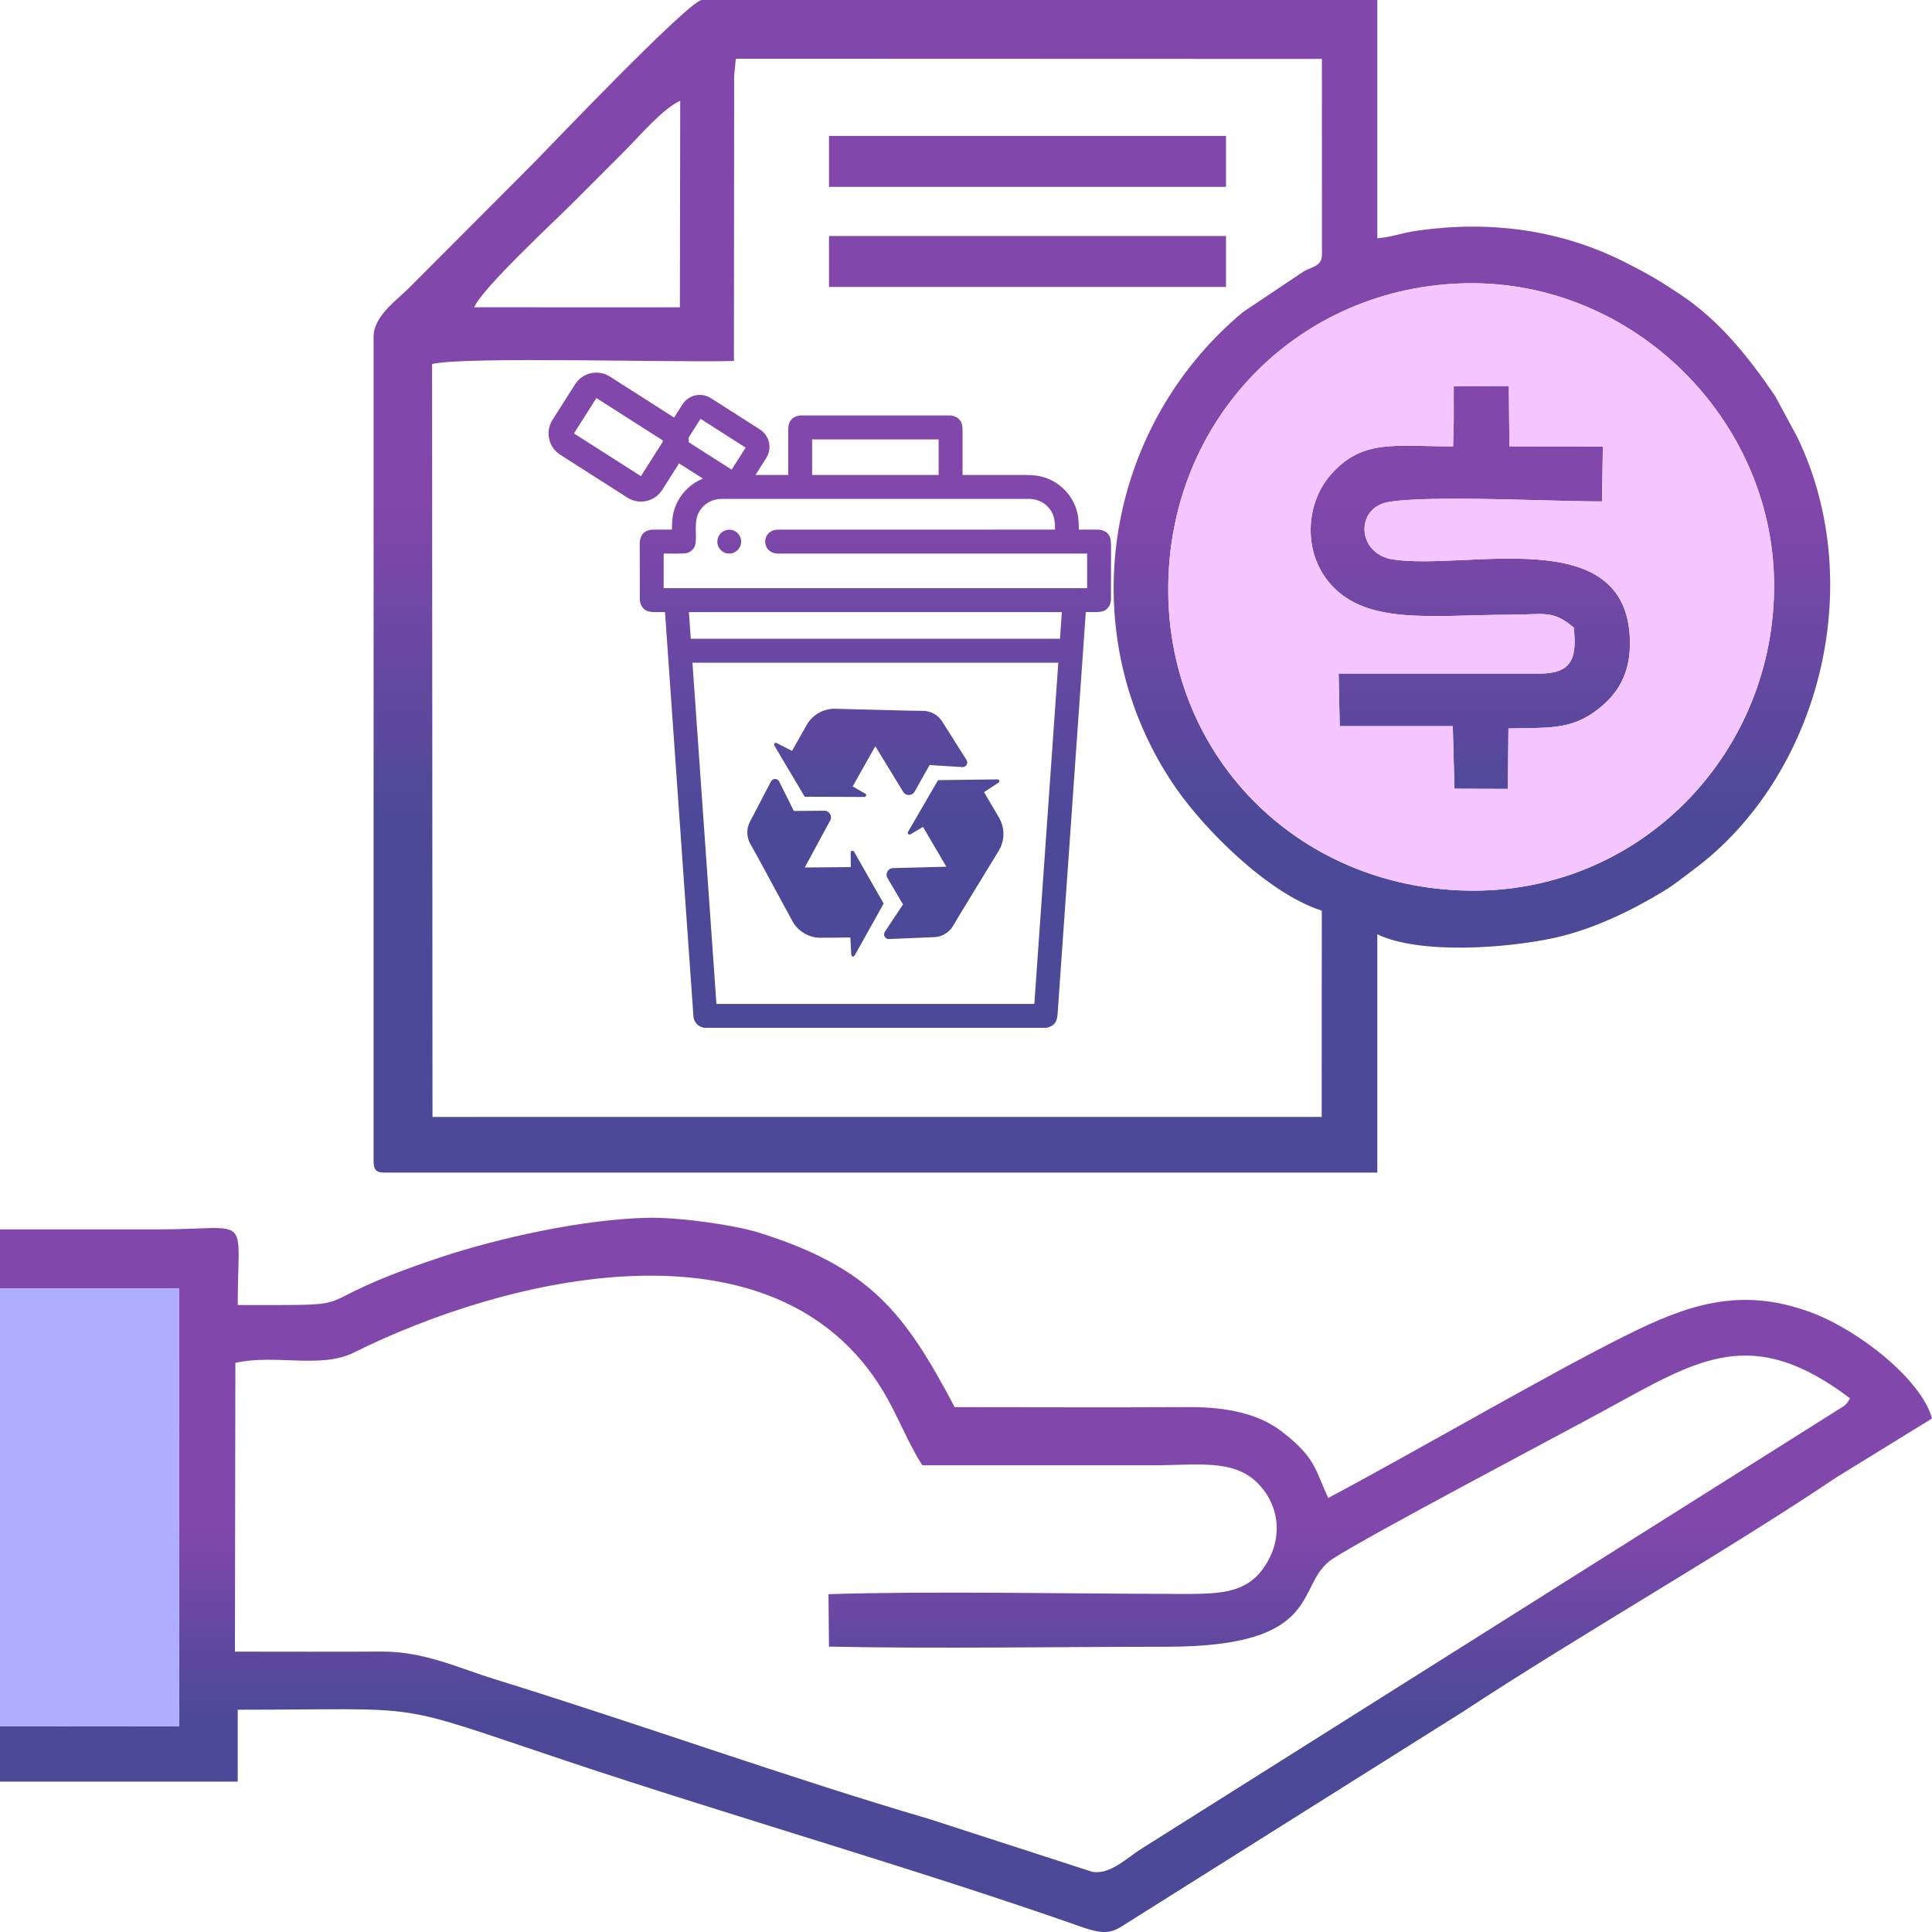
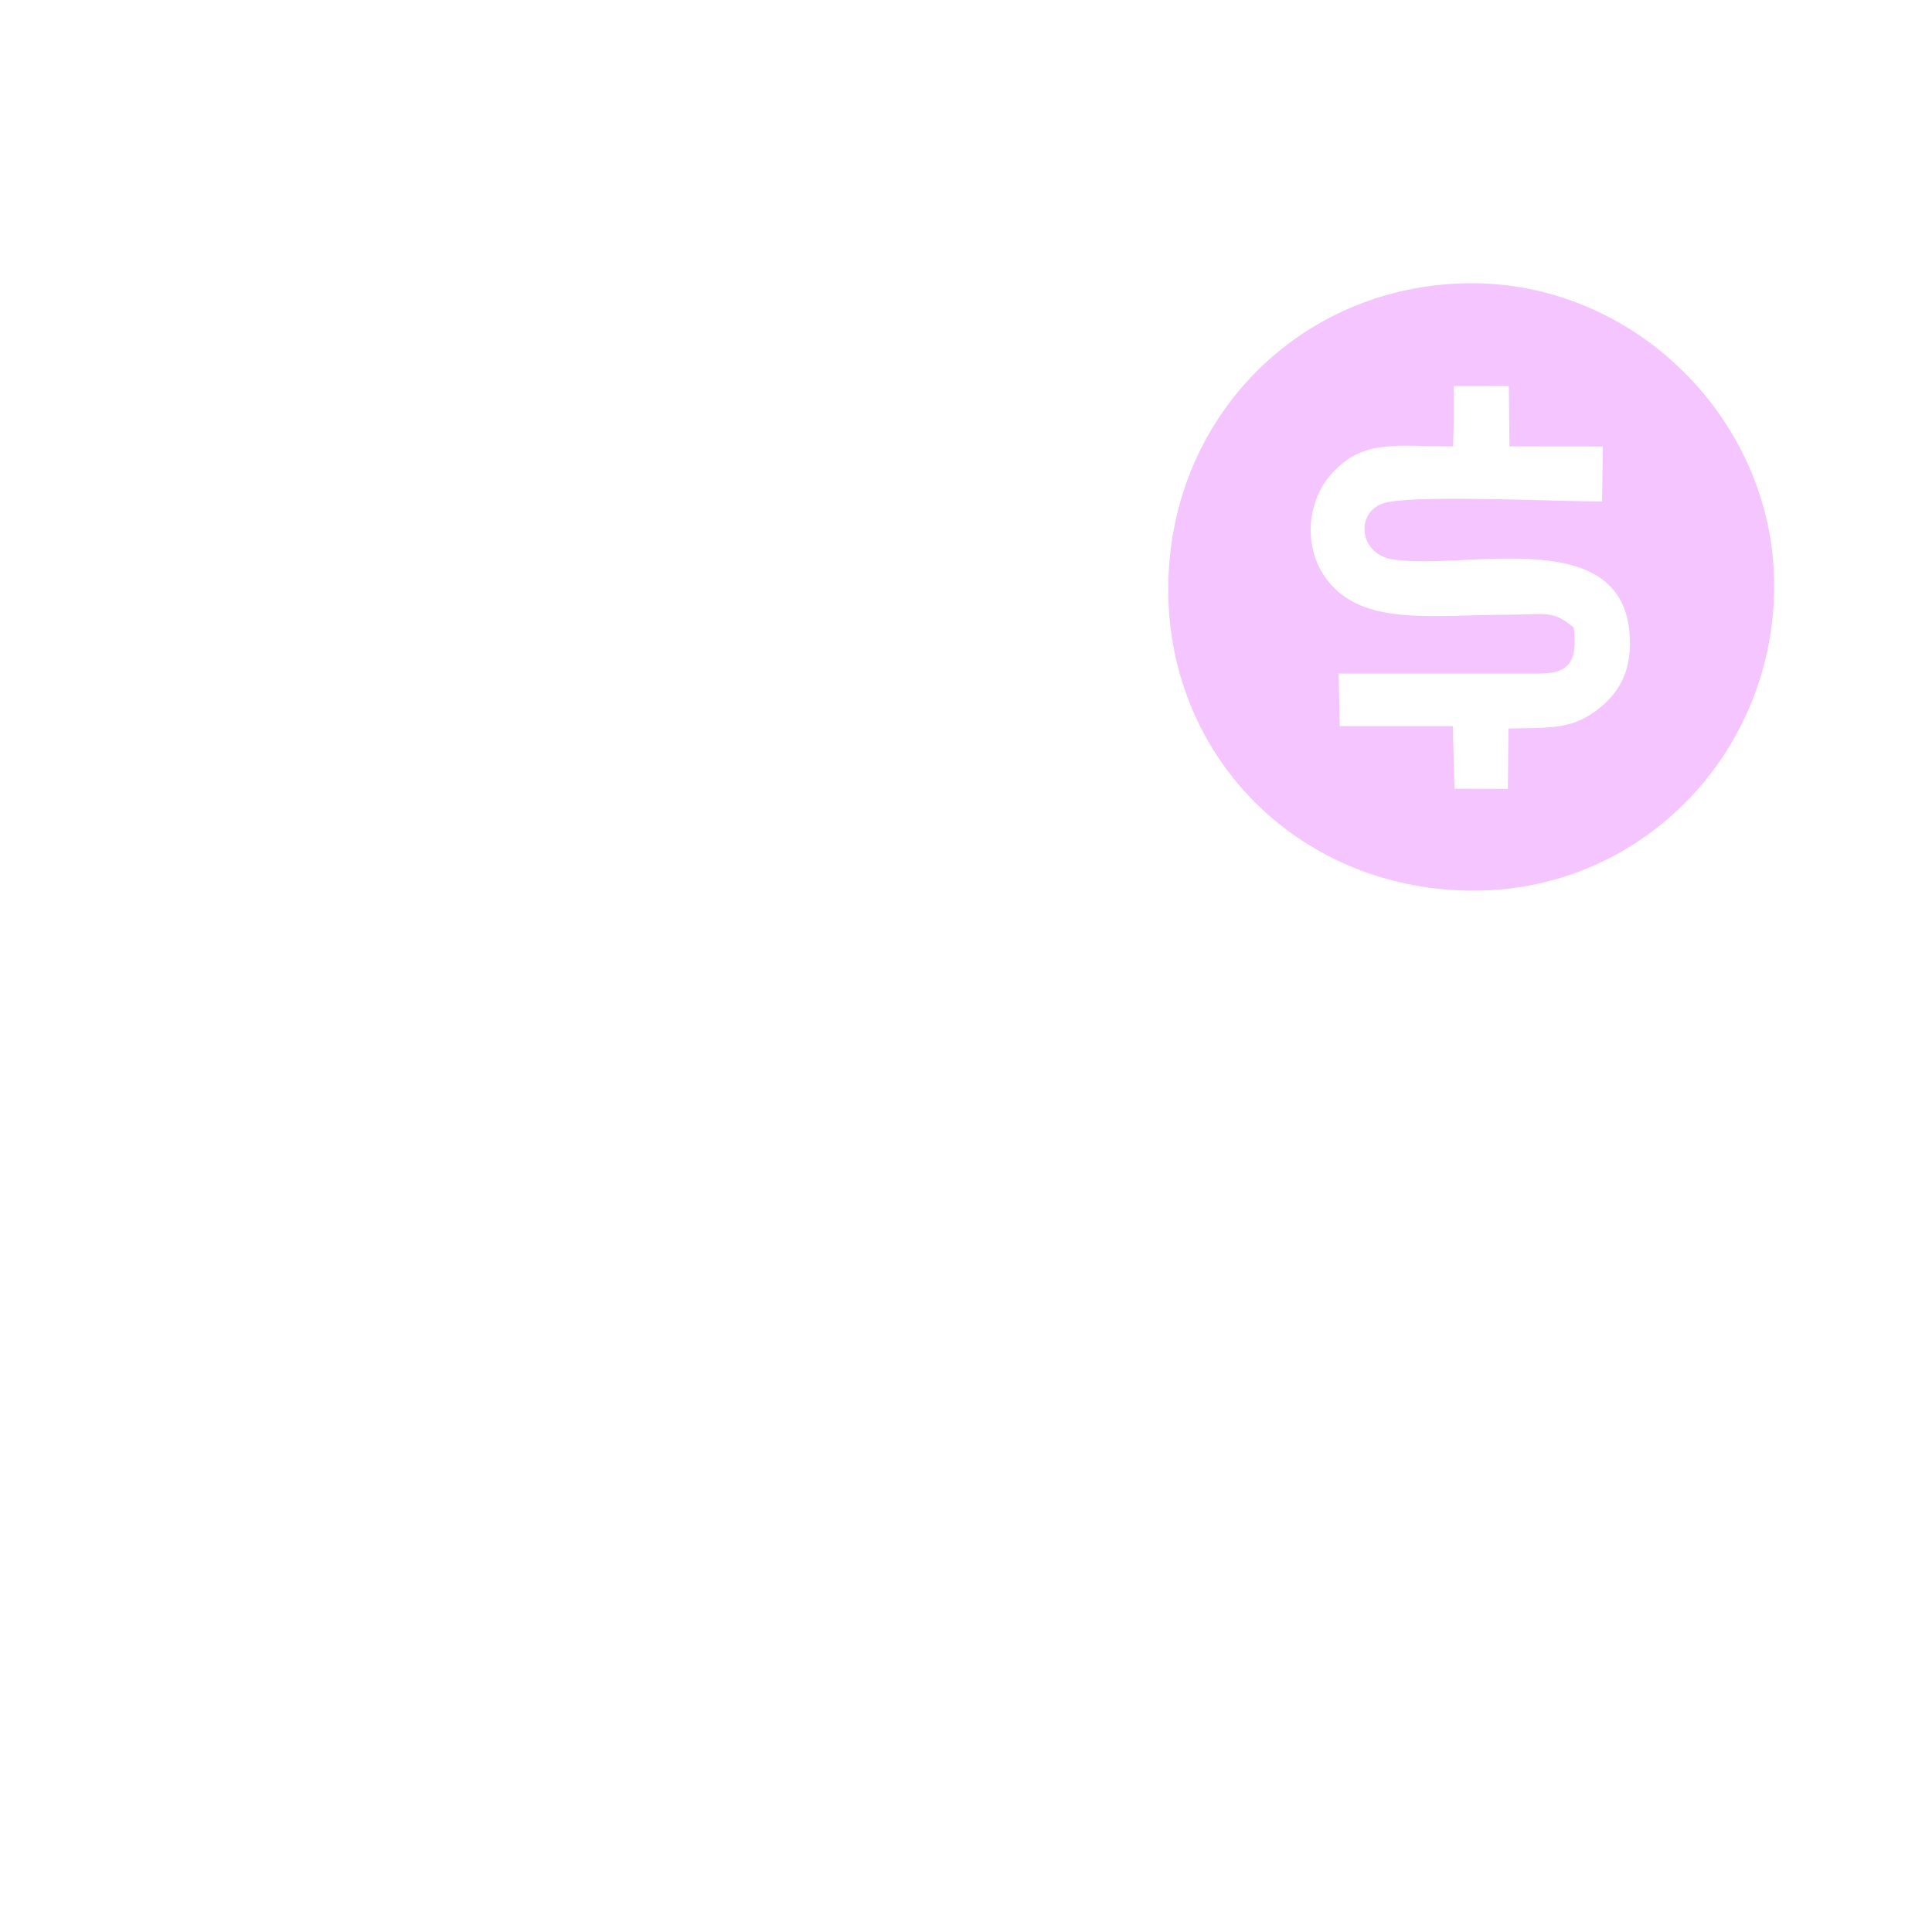
<svg xmlns="http://www.w3.org/2000/svg" xmlns:xlink="http://www.w3.org/1999/xlink" xml:space="preserve" width="79.974mm" height="79.974mm" style="shape-rendering:geometricPrecision; text-rendering:geometricPrecision; image-rendering:optimizeQuality; fill-rule:evenodd; clip-rule:evenodd" viewBox="0 0 1783.65 1783.65">
  <defs>
    <style type="text/css"> .fil0 {fill:none} .fil4 {fill:#AEADFF} .fil3 {fill:#F4C5FF} .fil1 {fill:url(#id0)} .fil2 {fill:url(#id1)} </style>
    <linearGradient id="id0" gradientUnits="userSpaceOnUse" x1="1046.06" y1="761.85" x2="1046.06" y2="462.69">
      <stop offset="0" style="stop-opacity:1; stop-color:#4B4998" />
      <stop offset="1" style="stop-opacity:1; stop-color:#8247AB" />
    </linearGradient>
    <linearGradient id="id1" gradientUnits="userSpaceOnUse" xlink:href="#id0" x1="930.01" y1="1588.3" x2="930.01" y2="1406.07"> </linearGradient>
  </defs>
  <g id="Camada_x0020_1">
    <g id="_1724032849632">
-       <rect class="fil0" x="0" width="1783.65" height="1783.65" />
      <g>
-         <path class="fil1" d="M1078.54 544.77c-0.39,-158.42 121.38,-281.23 276.52,-283.26 153.12,-2 281.19,125.15 282.81,276.18 1.68,155.71 -120.73,283.71 -275.74,284.57 -159.27,0.89 -283.22,-120.15 -283.6,-277.5zm263.59 -157.15l-0.61 24.5c-53.31,-0.01 -82.63,-6.85 -111.6,24.55 -23.84,25.84 -27.35,69.3 -4.7,98.76 32.85,42.74 95.41,32.25 168.26,32.1 32.68,-0.06 39.81,-4.78 59.43,11.88 3.26,29.2 -2.48,42.44 -31.56,42.44l-185.51 0 1.01 48.54 104.37 0 1.58 57.77 49.27 0.16 0.55 -55.75c36.05,-0.98 56.88,1.46 80.82,-16.36 19.15,-14.25 32.38,-33.45 31.31,-66.09 -3.52,-108.08 -150.55,-63.37 -218.74,-73.61 -33.3,-5 -35.3,-47.73 -4.08,-53.07 38.1,-6.51 151.04,-0.4 197.1,-0.53l0.74 -50.73 -86.25 -0.09 -0.56 -55.7 -50.88 0.08 0.03 31.15zm-904.36 -103.93c7.54,-17.72 73.78,-79.03 92.54,-97.83 16.53,-16.56 30.51,-30.57 47.04,-47.13 13.86,-13.88 34.75,-38.59 50.62,-45.69l-0.29 190.67 -189.91 -0.02zm241.56 -229.49l541.05 0.18 0.08 179.59c0,11.41 -6.26,11.18 -16.64,16.45l-56.19 37.6c-130.44,108.71 -158.72,300.15 -61.83,439.76 25.9,37.33 84.27,96.9 134.51,112.94l-0.1 190.43 -820.92 0.01 -0.39 -695.07c29.89,-7.31 226.8,-1.14 278.69,-2.87l0.19 -263.39 1.56 -15.64zm-334.43 256.6l0 761.28c0,8.04 2.42,10.48 10.45,10.48l916.21 0 0 -220c38.47,18.5 117.61,13.25 163.52,3.28 34.62,-7.52 70.6,-24.77 100.19,-42.74 11.37,-6.91 18.33,-12.86 28.44,-20.38 114.74,-85.33 161.88,-261.13 95.74,-398.84l-20.65 -38.34c-24.64,-36.09 -51.31,-69.67 -87.8,-93.9 -18.81,-12.49 -29.34,-18.76 -50.67,-29.52 -58.98,-29.78 -123.49,-38.69 -190.69,-29.34 -15.98,2.22 -24.32,6.08 -38.07,7.23l0 -220 -623.58 0c-11.68,0 -145.36,140.47 -155.9,151.04l-114.96 115.24c-10.99,11.02 -32.22,25.57 -32.22,44.53zm533.07 72.77l-139.52 0c-3.22,0.44 -6.49,1.76 -8.4,4.51 -2.25,2.74 -2.26,6.46 -2.34,9.83 0.03,13.54 0.03,27.06 0.01,40.6 -10.08,-0.01 -20.16,0 -30.24,0l9.95 -15.67c2.82,-4.44 3.58,-9.62 2.52,-14.38 -1.05,-4.77 -3.93,-9.15 -8.35,-11.97l-45.3 -28.92c-4.43,-2.83 -9.59,-3.59 -14.34,-2.53 -4.76,1.06 -9.12,3.93 -11.95,8.37l-7.67 12.08 -59.28 -37.84c-5.41,-3.45 -11.72,-4.38 -17.52,-3.09 -5.81,1.29 -11.15,4.81 -14.59,10.22l-20.88 32.86c-3.44,5.42 -4.37,11.74 -3.08,17.56 1.29,5.83 4.8,11.17 10.2,14.62l62.06 39.62c5.41,3.45 11.72,4.38 17.52,3.09 5.81,-1.29 11.14,-4.81 14.59,-10.22l15.57 -24.52 22.05 14.08c-12.35,4.94 -22.35,15.55 -26.33,28.32 -2.06,6.03 -2.18,12.48 -2.32,18.79 -6.04,0.09 -12.07,-0.14 -18.11,0.06 -3.53,0.09 -7.16,1.5 -9.26,4.46 -2.28,2.95 -2.29,6.87 -2.34,10.42 0.1,16.21 -0.02,32.42 0.06,48.62 -0.23,4.9 2.4,10.1 7.23,11.71 5.21,1.44 10.69,0.64 16.02,0.81 8.76,124.27 17.41,248.54 26.23,372.79 0.1,5.69 4.68,10.46 10.28,11.05l315.27 0c3.8,-0.52 7.58,-2.55 9.25,-6.15 1.72,-4 1.43,-8.48 1.85,-12.72 8.52,-121.66 17.07,-243.31 25.62,-364.97 5.33,-0.17 10.82,0.62 16.02,-0.81 4.84,-1.63 7.46,-6.86 7.21,-11.77 0.08,-16.19 -0.03,-32.39 0.06,-48.57 -0.04,-3.56 -0.06,-7.49 -2.34,-10.42 -2.09,-2.95 -5.72,-4.36 -9.23,-4.45 -6.05,-0.21 -12.09,0.02 -18.13,-0.06 -0.14,-6.32 -0.27,-12.76 -2.32,-18.8 -4.27,-13.68 -15.45,-24.89 -29.05,-29.28 -6.38,-2.2 -13.18,-2.4 -19.86,-2.41 -18.71,0.06 -37.43,0 -56.16,0.02 -0.02,-13.54 -0.02,-27.08 0.01,-40.6 -0.07,-3.39 -0.1,-7.13 -2.37,-9.88 -1.92,-2.69 -5.13,-4 -8.31,-4.45zm-71.37 434.47l-18.18 -31.82c-0.84,-1.48 -3.08,-0.87 -3.07,0.83l0.12 13.47 -42.53 0.36 22.72 -41.93 0.78 -1.44c2.23,-4.1 -0.76,-9.1 -5.42,-9.05l-28.14 0.24 -13.48 -27.18c-1.55,-3.13 -5.99,-3.18 -7.61,-0.08l-19.45 37.23c-0.04,0.09 -0.09,0.18 -0.13,0.27 -3.18,6.31 -3.03,13.8 0.42,19.98l6.22 11.12 15.18 28.01 17.46 32.2c5.23,9.63 15.32,15.6 26.27,15.5l27.32 -0.23 0.09 1.8 0.74 14.16c0.08,1.65 2.27,2.16 3.07,0.72l8.31 -14.88 18.52 -33.14 -9.22 -16.13zm12.78 -7.35l4.32 7.35 9.96 16.95 -16.75 25.29c-1.93,2.91 0.25,6.79 3.74,6.65l41.89 -1.74c7.16,-0.29 13.68,-4.2 17.34,-10.37l6.49 -10.95 15.78 -25.84 19.91 -32.61c4.91,-8.04 5.67,-17.84 2.27,-26.44 -0.56,-1.41 -1.23,-2.79 -2.01,-4.12l-13.86 -23.6 13.37 -8.7c1.38,-0.9 0.73,-3.05 -0.92,-3.03l-54.9 0.72 -22.48 38.71 -5.25 9.05c-0.85,1.47 0.8,3.11 2.25,2.25l11.58 -6.84 21.57 36.74 -49.22 1.28c-4.66,0.12 -7.47,5.21 -5.11,9.24zm14.46 -79.65c2.43,3.98 8.24,3.88 10.53,-0.18l12 -21.25 1.86 -3.3 30.23 1.89c3.48,0.22 5.74,-3.61 3.87,-6.57l-22.44 -35.5c-3.84,-6.07 -10.47,-9.78 -17.63,-9.87l-12.71 -0.16 -68.34 -1.76c-10.94,-0.28 -21.14,5.5 -26.53,15.05l-13.46 23.83 -14.2 -7.26c-1.47,-0.75 -3,0.89 -2.16,2.31l12.66 21.34 15.41 25.96 55.12 0.2c1.69,0.01 2.29,-2.25 0.81,-3.08l-11.7 -6.64 9.28 -16.44 11.67 -20.66 12.62 20.66 13.09 21.43zm-222.01 -324.46c-0.02,0.46 -0.03,0.93 -0.02,1.39l-20.09 31.63 -61.83 -39.47 20.73 -32.63 61.22 39.08zm24.01 1.7c0.08,-1.41 0.03,-2.82 -0.14,-4.22l11.05 -17.39 41.64 26.58 -12.91 20.32 -39.63 -25.3zm42 81.77c-5.91,-2.87 -13.75,0.68 -15.12,7.22 -2.15,6.46 3.32,13.7 10.01,13.77 6.21,0.46 11.93,-5.26 11.49,-11.49 -0.15,-4.03 -2.7,-7.85 -6.38,-9.5zm188.73 -84.38c0.01,10.94 0.02,21.89 0,32.84 -38.94,0 -77.86,0 -116.8,0 -0.02,-10.95 -0.01,-21.9 0,-32.85 38.94,0 77.86,0 116.8,0.01zm102.43 64.05c4.42,5.35 5.22,12.55 4.94,19.26 -85.01,0.02 -170.03,-0.01 -255.03,0.01 -3.6,-0.03 -7.46,0.96 -9.81,3.89 -3.93,4.28 -3.43,11.68 1.05,15.4 3.9,3.52 9.53,2.71 14.35,2.8 93.06,-0.01 186.11,-0.02 279.16,0 -0.01,10.63 0.01,21.27 -0.01,31.9 -130.32,0 -260.63,0.01 -390.95,0 -0.01,-10.63 -0.01,-21.27 0,-31.9 6.58,-0.14 13.16,0.27 19.73,-0.2 4.75,-0.35 8.95,-4.17 9.65,-8.91 1.21,-8.34 -0.87,-16.99 1.54,-25.2 2.93,-9.54 12.5,-16.34 22.44,-16.15 94.36,-0.07 188.72,-0.01 283.08,-0.03 7.58,-0.27 15.26,3.02 19.86,9.13zm11.31 95.38c-0.57,8.2 -1.14,16.41 -1.72,24.6 -113.62,0.01 -227.23,0.01 -340.85,0 -0.57,-8.19 -1.14,-16.4 -1.72,-24.6 114.76,-0.04 229.53,-0.04 344.29,0zm-3.27 46.71c-7.36,105.01 -14.72,210.01 -22.11,315.02 -97.84,0 -195.67,-0.01 -293.51,0.01 -7.44,-105.01 -14.75,-210.02 -22.13,-315.04 112.59,0 225.16,0 337.74,0.01zm-211.69 -486.32l366.53 0 0 47.05 -366.53 0 0 -47.05zm0 92.4l366.53 0 0 47.05 -366.53 0 0 -47.05z" />
-         <path class="fil2" d="M217.3 1258.18c37.16,-8.21 78.93,5.71 109.31,-9.43 139.57,-69.57 389.03,-131.29 489.13,36.26 12.54,20.98 23.79,49.74 35.79,67.74 71.49,0 142.98,0 214.48,0 37.97,-0 72.18,-5.91 94.4,15.83 20.37,19.93 25.03,50.57 7.22,77.41 -17.69,26.67 -44.16,25.6 -84.2,25.53 -99.86,-0.17 -223.66,-2.75 -318.58,0.24l0.47 48.42c102.95,2.08 207.97,0.13 311.15,0.14 148.85,0.02 117.89,-57.85 153.99,-81.28 33.63,-21.82 209.22,-114.21 252.61,-137.93 84.88,-46.39 134.36,-78.82 224.9,-10.13 -4.71,7.16 0.09,1.33 -5.45,6.97l-648.43 408.65c-14.09,8.77 -28.89,24.21 -45.56,21.53l-150.17 -48.65c-128.86,-37.74 -268.92,-88.22 -400.93,-129 -34.91,-10.78 -65.88,-25.97 -105.48,-25.73 -44.99,0.27 -90.05,0.05 -135.05,0.05l0.41 -266.64zm-217.3 -68.64l165.22 0 0.18 404.14 -165.4 -0.1 0 51.22 219.47 0 0 -66.35c179.03,0 136.97,-8.41 301.77,46.72 154.59,51.72 326.78,100.85 477.2,153.77 27.41,9.64 30.4,3.42 49.99,-8.57l301.82 -189.84c105.66,-69.59 244.52,-148.81 344.93,-216.47l88.47 -54.49c-9.37,-35.18 -66.48,-81.05 -111.41,-97.84 -66.31,-24.78 -115.83,-6.33 -170.79,20.99 -72.95,36.27 -195,107.65 -275.18,150.19 -12.11,-25.28 -10.85,-36.76 -43.16,-61.5 -20.8,-15.93 -49.94,-22.57 -85.69,-22.35 -71.97,0.43 -144.05,0.05 -216.03,0.05 -46.17,-87.47 -78.13,-128.84 -180.69,-161.11 -21.56,-6.78 -71.99,-14.21 -101.55,-13.72 -58.86,0.97 -138.43,18.39 -193.4,36.77 -138.12,46.18 -54.9,43.77 -186.26,43.77 0,-86.21 14.1,-69.84 -73.16,-69.84 -48.77,0 -97.54,0 -146.32,0l0 54.59z" />
-         <path class="fil3" d="M1342.09 356.47l50.88 -0.08 0.56 55.7 86.25 0.09 -0.74 50.73c-46.06,0.13 -159,-5.98 -197.1,0.53 -31.22,5.33 -29.22,48.06 4.08,53.07 68.19,10.24 215.22,-34.47 218.74,73.61 1.06,32.65 -12.16,51.84 -31.31,66.09 -23.94,17.82 -44.77,15.38 -80.82,16.36l-0.55 55.75 -49.27 -0.16 -1.58 -57.77 -104.37 0 -1.01 -48.54 185.51 0c29.08,0 34.83,-13.24 31.56,-42.44 -19.62,-16.66 -26.75,-11.94 -59.43,-11.88 -72.85,0.14 -135.41,10.64 -168.26,-32.1 -22.65,-29.46 -19.14,-72.92 4.7,-98.76 28.97,-31.4 58.29,-24.56 111.6,-24.55l0.61 -24.5 -0.03 -31.15zm-263.56 188.3c0.38,157.35 124.34,278.38 283.6,277.5 155,-0.86 277.41,-128.86 275.74,-284.57 -1.63,-151.03 -129.69,-278.18 -282.81,-276.18 -155.14,2.03 -276.91,124.84 -276.52,283.26z" />
-         <polygon class="fil4" points="-0,1593.57 165.4,1593.67 165.22,1189.53 -0,1189.53 " />
+         <path class="fil3" d="M1342.09 356.47l50.88 -0.08 0.56 55.7 86.25 0.09 -0.74 50.73c-46.06,0.13 -159,-5.98 -197.1,0.53 -31.22,5.33 -29.22,48.06 4.08,53.07 68.19,10.24 215.22,-34.47 218.74,73.61 1.06,32.65 -12.16,51.84 -31.31,66.09 -23.94,17.82 -44.77,15.38 -80.82,16.36l-0.55 55.75 -49.27 -0.16 -1.58 -57.77 -104.37 0 -1.01 -48.54 185.51 0c29.08,0 34.83,-13.24 31.56,-42.44 -19.62,-16.66 -26.75,-11.94 -59.43,-11.88 -72.85,0.14 -135.41,10.64 -168.26,-32.1 -22.65,-29.46 -19.14,-72.92 4.7,-98.76 28.97,-31.4 58.29,-24.56 111.6,-24.55l0.61 -24.5 -0.03 -31.15m-263.56 188.3c0.38,157.35 124.34,278.38 283.6,277.5 155,-0.86 277.41,-128.86 275.74,-284.57 -1.63,-151.03 -129.69,-278.18 -282.81,-276.18 -155.14,2.03 -276.91,124.84 -276.52,283.26z" />
      </g>
    </g>
  </g>
</svg>